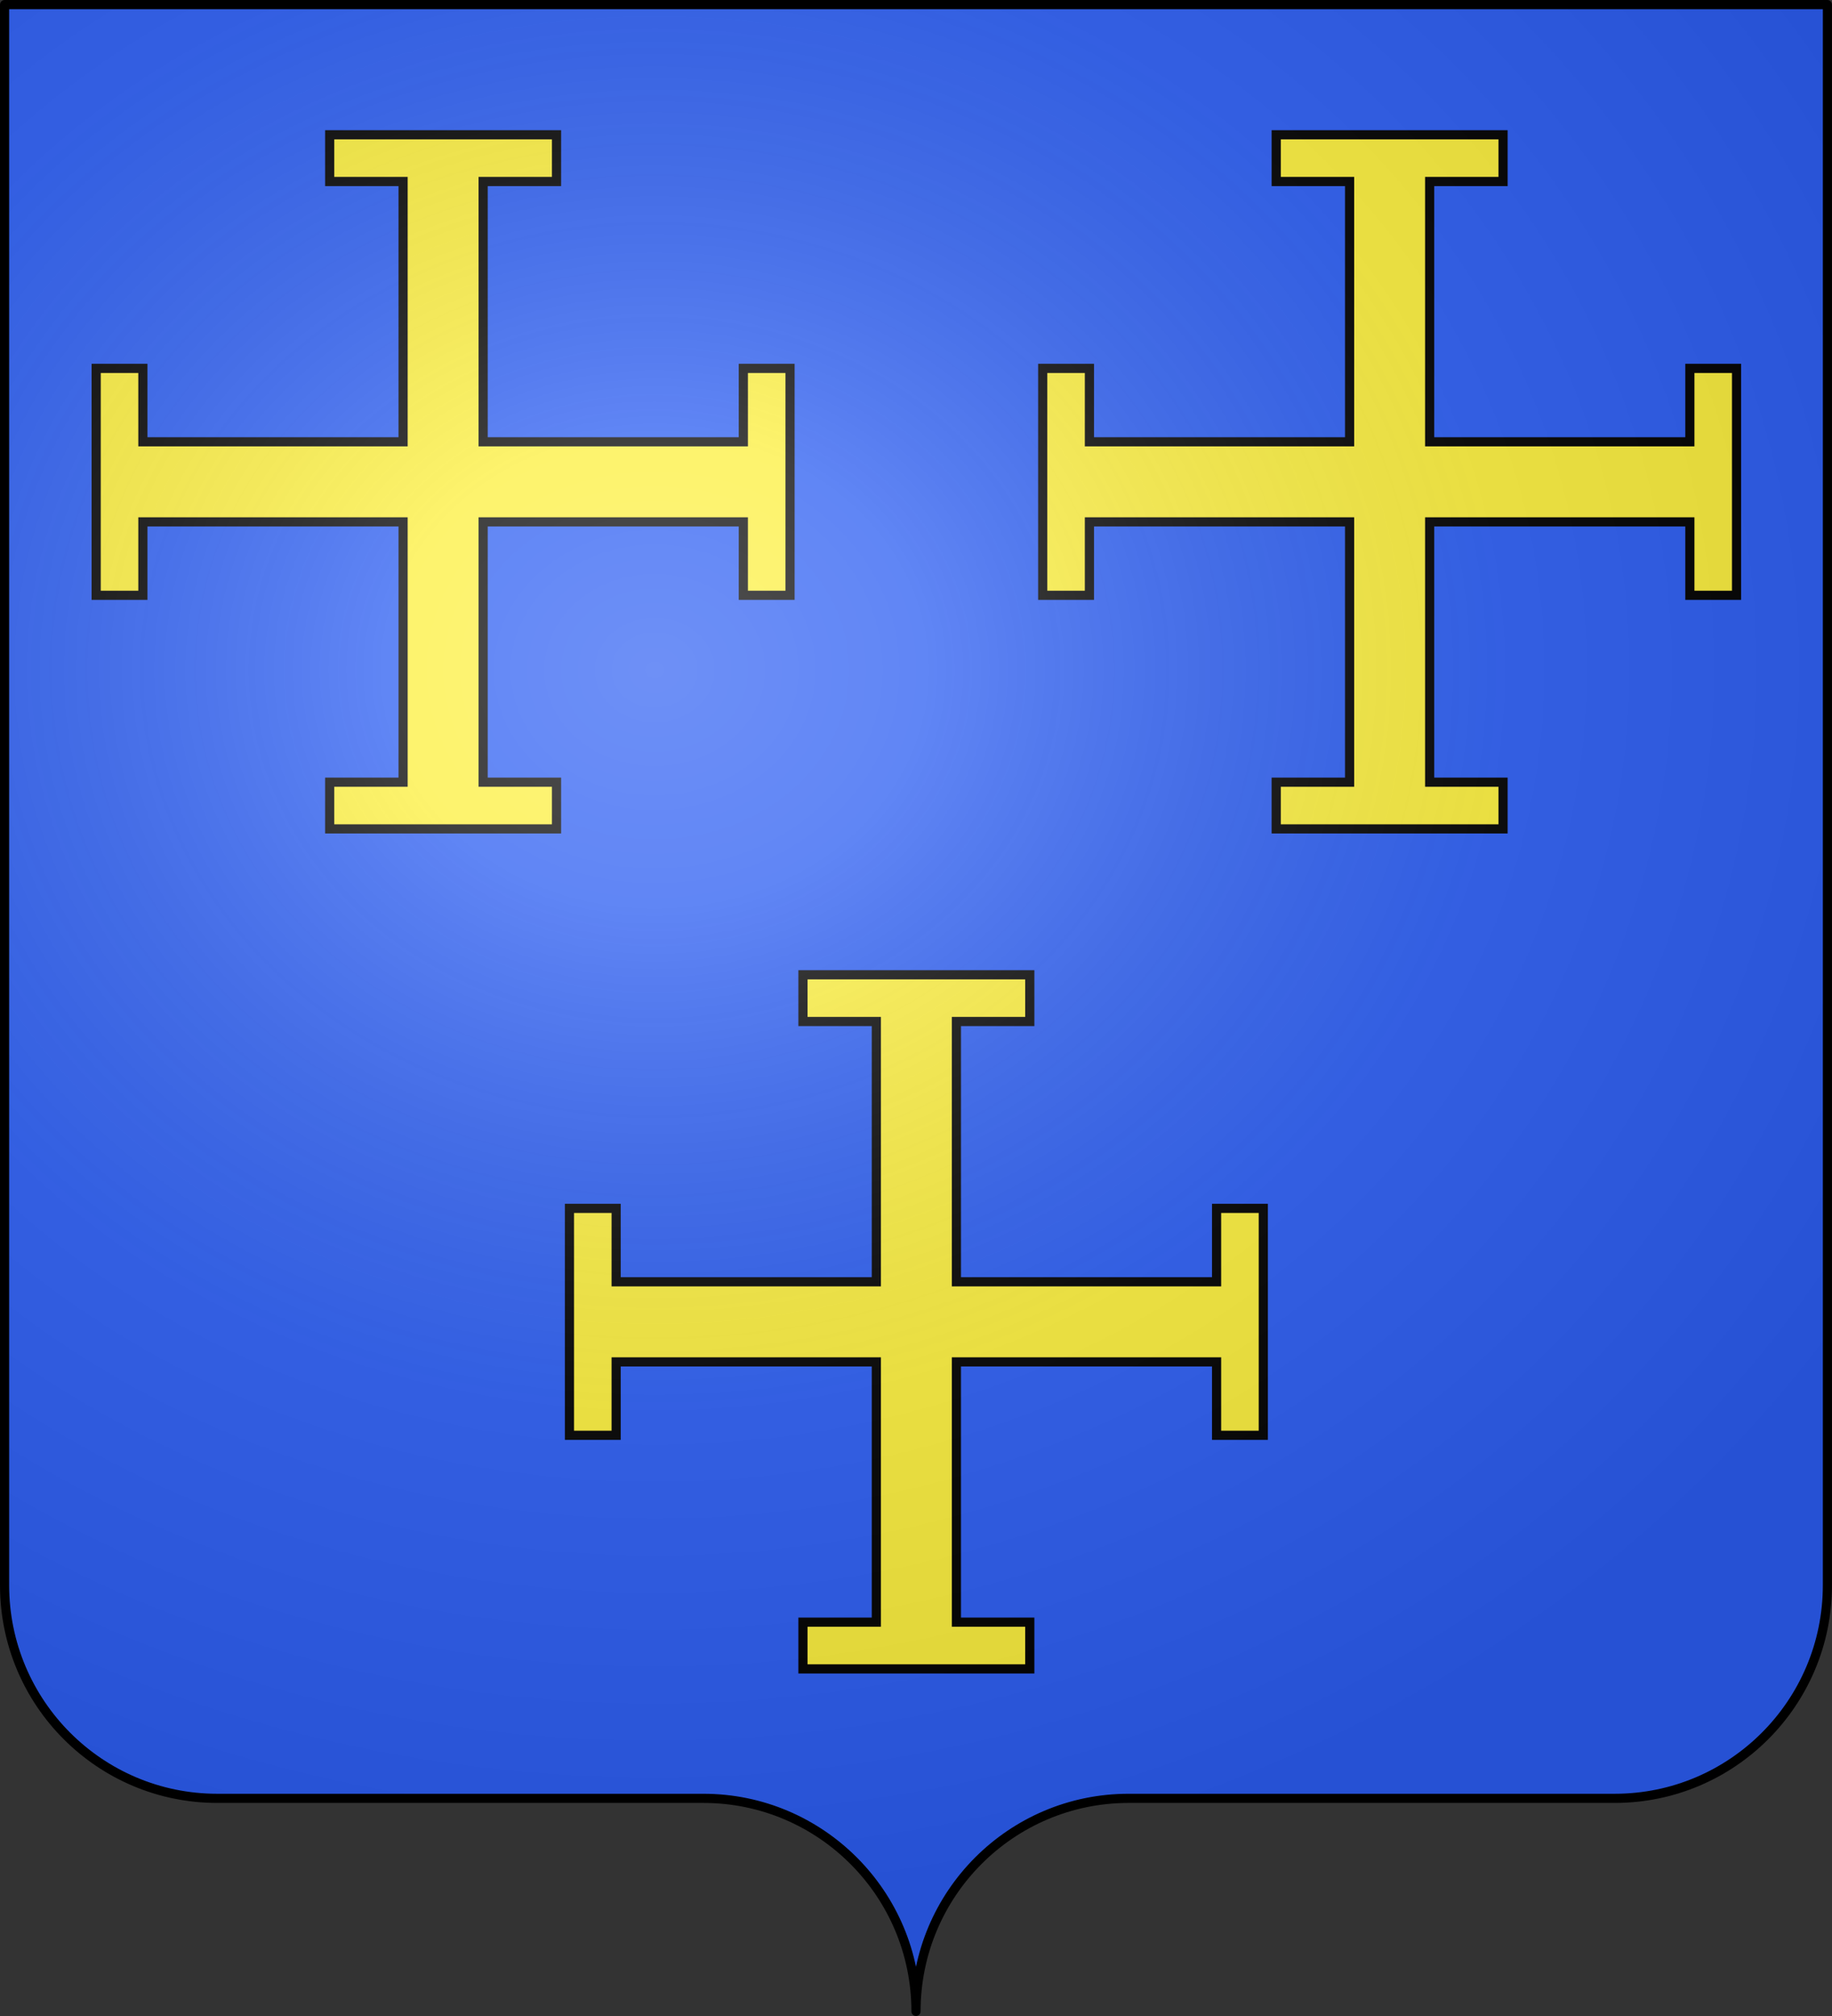
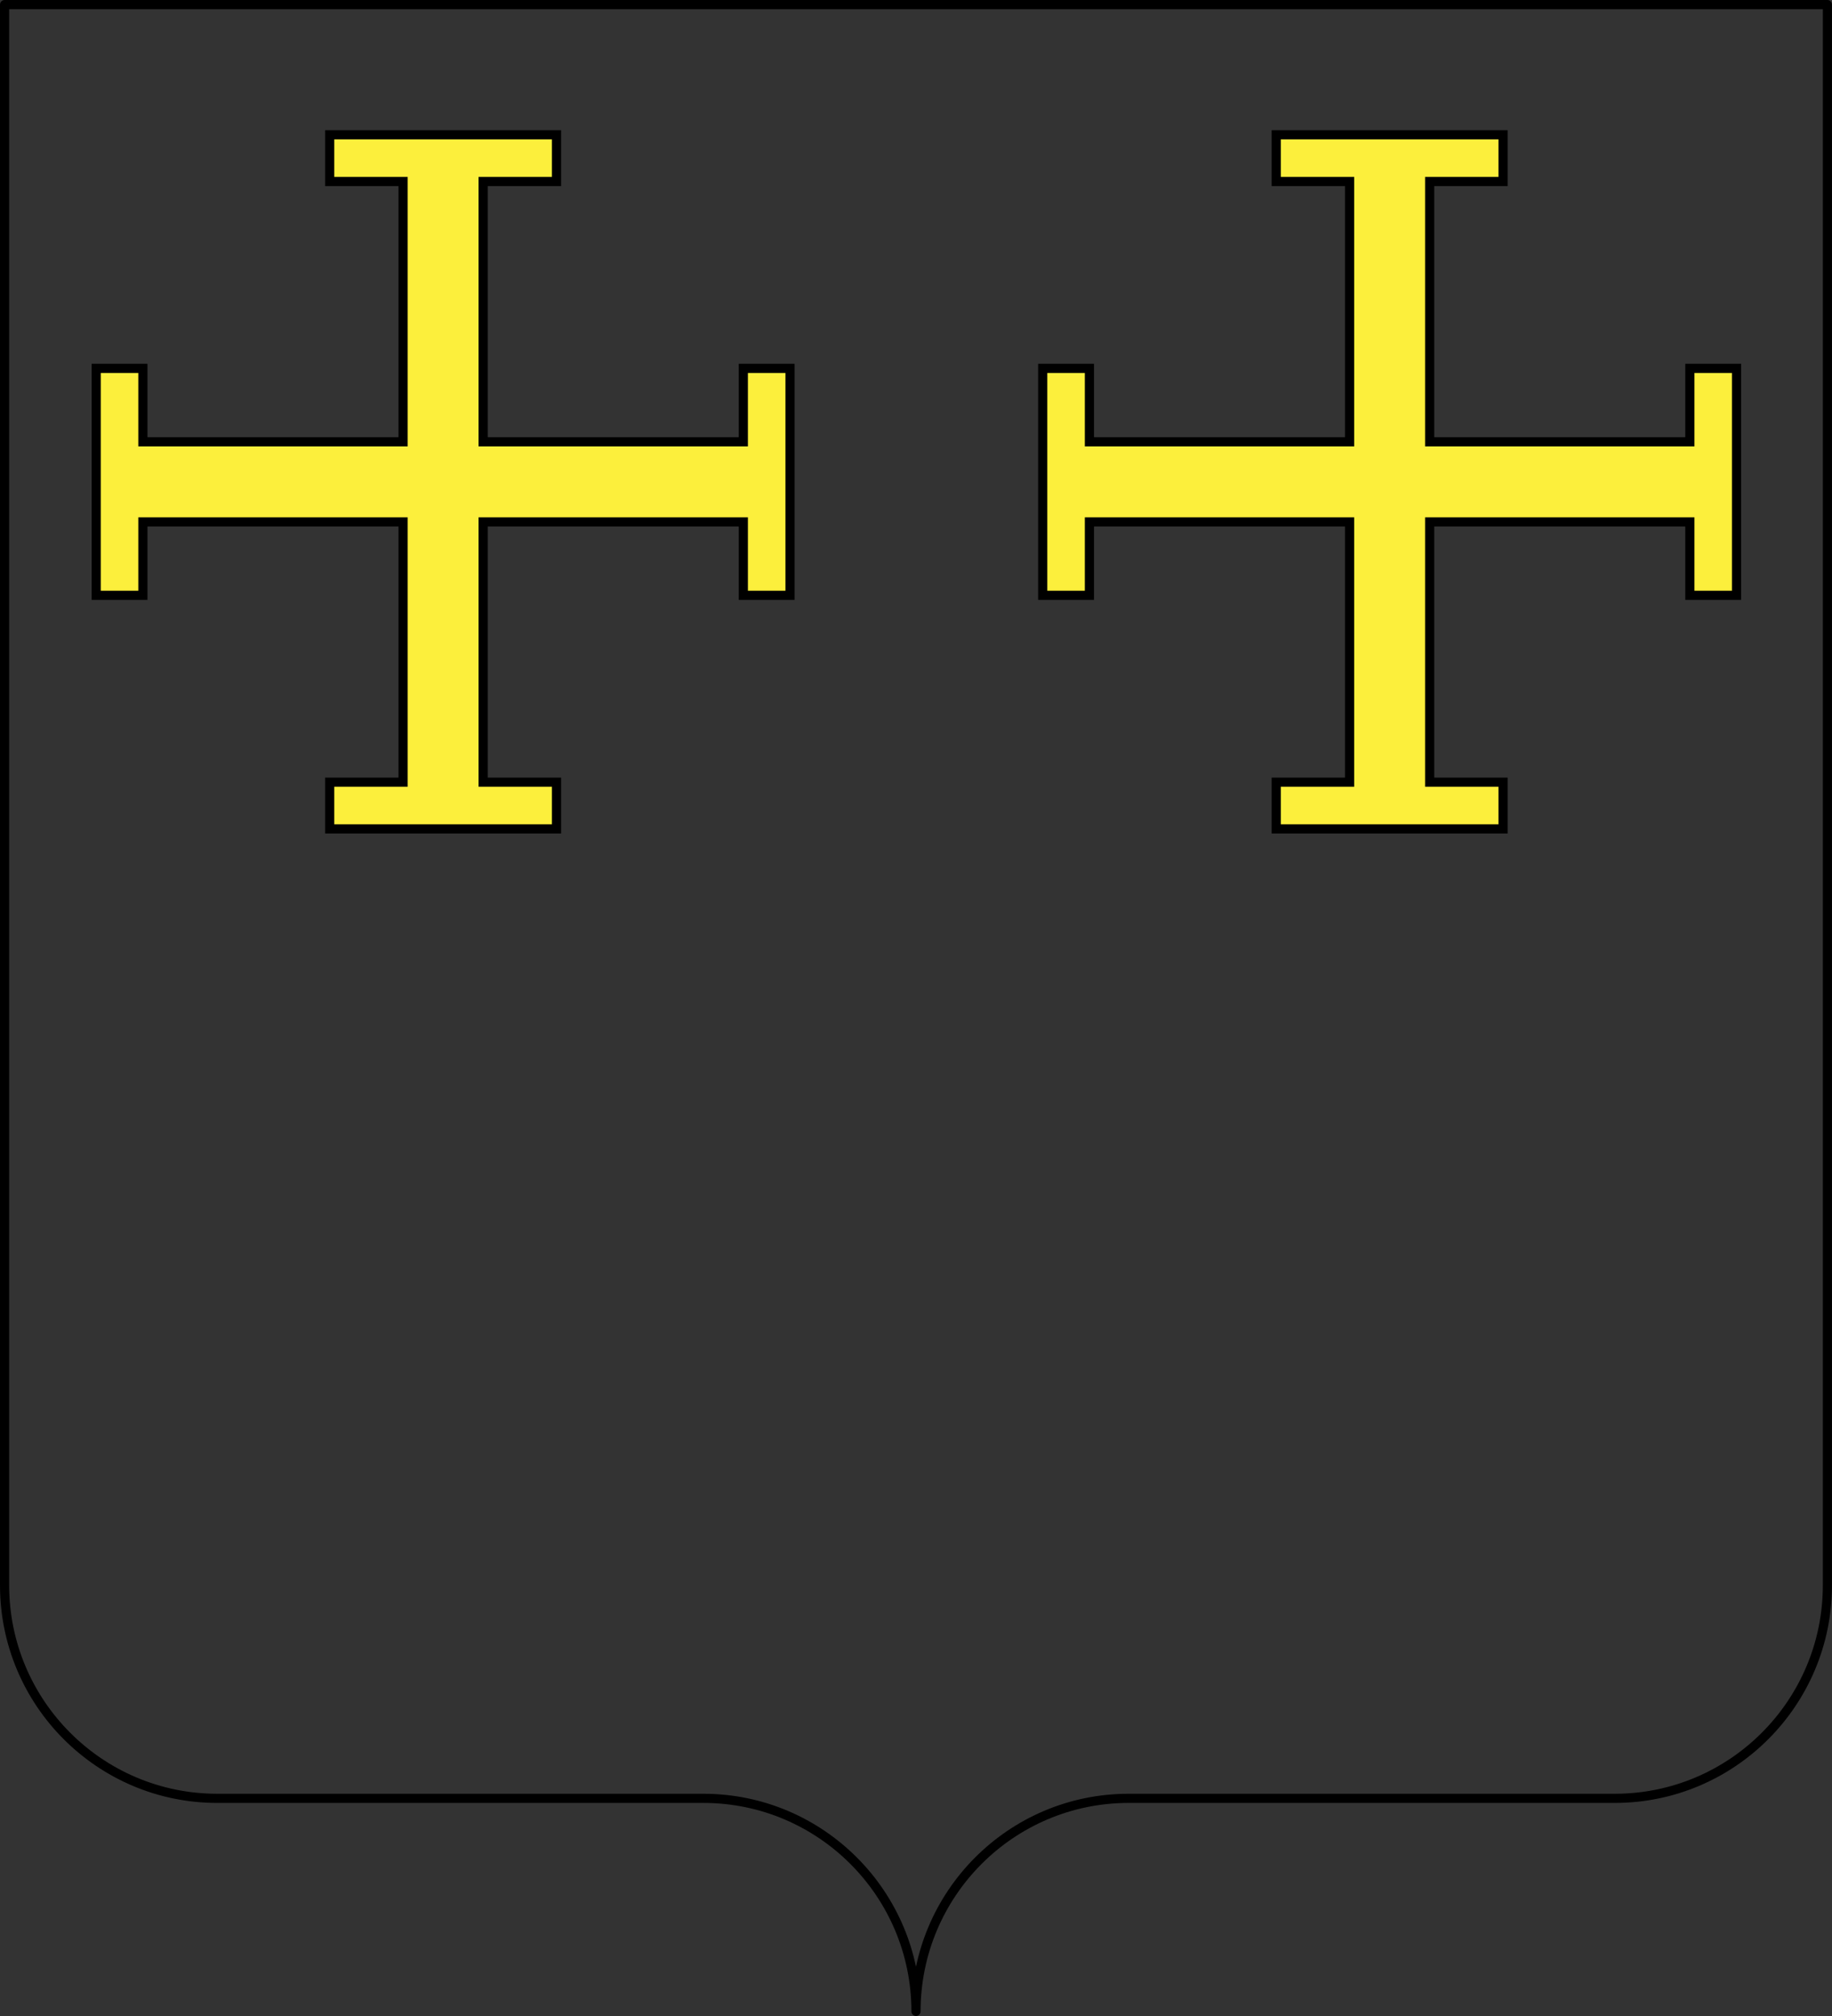
<svg xmlns="http://www.w3.org/2000/svg" xmlns:xlink="http://www.w3.org/1999/xlink" width="600.003" height="660" version="1.0">
  <rect width="100%" height="100%" fill="#333333" stroke="none" />
  <desc>Flag of Canton of Valais (Wallis)</desc>
  <defs>
    <g id="d">
-       <path id="c" d="M0 0v1h.5z" transform="rotate(18 3.157 -.5)" />
      <use xlink:href="#c" width="810" height="540" transform="scale(-1 1)" />
    </g>
    <g id="e">
      <use xlink:href="#d" width="810" height="540" transform="rotate(72)" />
      <use xlink:href="#d" width="810" height="540" transform="rotate(144)" />
    </g>
    <radialGradient xlink:href="#a" id="l" cx="285.186" cy="200.448" r="300" fx="285.186" fy="200.448" gradientTransform="matrix(1.551 0 0 1.35 -152.894 151.099)" gradientUnits="userSpaceOnUse" />
    <linearGradient id="a">
      <stop offset="0" style="stop-color:white;stop-opacity:.314" />
      <stop offset=".19" style="stop-color:white;stop-opacity:.251" />
      <stop offset=".6" style="stop-color:#6b6b6b;stop-opacity:.125" />
      <stop offset="1" style="stop-color:black;stop-opacity:.125" />
    </linearGradient>
  </defs>
  <g style="display:inline">
    <g style="fill:#2b5df2">
      <g style="fill:#2b5df2;stroke:none;display:inline">
-         <path d="M375 860.862c0-38.504 31.203-69.753 69.65-69.753h159.2c38.447 0 69.65-31.25 69.65-69.754V203.862h-597v517.493c0 38.504 31.203 69.754 69.65 69.754h159.2c38.447 0 69.65 31.25 69.65 69.753" style="fill:#2b5df2;fill-opacity:1;fill-rule:nonzero;stroke:none;display:inline" transform="translate(-75 -202.362)" />
-       </g>
+         </g>
    </g>
  </g>
  <g style="display:inline">
    <g style="stroke:#000;stroke-width:6.872;stroke-opacity:1">
      <g style="stroke:#000;stroke-width:6.872;stroke-opacity:1;display:inline">
        <g style="fill:#000;stroke:#000;stroke-width:6.872;stroke-opacity:1">
          <path d="M181.531 531.02v-35h55v-195h-195v55h-35v-170h35v55h195v-195h-55v-35h170v35h-55v195h195v-55h35v170h-35v-55h-195v195h55v35z" style="fill:#fcef3c;fill-opacity:1;stroke:#000;stroke-width:6.872;stroke-miterlimit:4;stroke-opacity:1;stroke-dasharray:none" transform="matrix(.437 0 0 .437 28.649 39.312)" />
        </g>
      </g>
    </g>
    <g style="stroke:#000;stroke-width:6.872;stroke-opacity:1">
      <g style="stroke:#000;stroke-width:6.872;stroke-opacity:1;display:inline">
        <g style="fill:#000;stroke:#000;stroke-width:6.872;stroke-opacity:1">
          <path d="M181.531 531.02v-35h55v-195h-195v55h-35v-170h35v55h195v-195h-55v-35h170v35h-55v195h195v-55h35v170h-35v-55h-195v195h55v35z" style="fill:#fcef3c;fill-opacity:1;stroke:#000;stroke-width:6.872;stroke-miterlimit:4;stroke-opacity:1;stroke-dasharray:none" transform="matrix(.437 0 0 .437 338.649 39.312)" />
        </g>
      </g>
    </g>
    <g style="stroke:#000;stroke-width:6.872;stroke-opacity:1">
      <g style="stroke:#000;stroke-width:6.872;stroke-opacity:1;display:inline">
        <g style="fill:#000;stroke:#000;stroke-width:6.872;stroke-opacity:1">
-           <path d="M181.531 531.02v-35h55v-195h-195v55h-35v-170h35v55h195v-195h-55v-35h170v35h-55v195h195v-55h35v170h-35v-55h-195v195h55v35z" style="fill:#fcef3c;fill-opacity:1;stroke:#000;stroke-width:6.872;stroke-miterlimit:4;stroke-opacity:1;stroke-dasharray:none" transform="matrix(.437 0 0 .437 183.649 314.312)" />
-         </g>
+           </g>
      </g>
    </g>
  </g>
  <g style="display:inline">
-     <path d="M76.5 203.862v517.491c0 38.505 31.203 69.755 69.65 69.755h159.2c38.447 0 69.65 31.25 69.65 69.754 0-38.504 31.203-69.754 69.65-69.754h159.2c38.447 0 69.65-31.25 69.65-69.755v-517.49z" style="fill:url(#l);fill-opacity:1;fill-rule:evenodd;stroke:none;stroke-width:3;stroke-linecap:butt;stroke-linejoin:miter;stroke-miterlimit:4;stroke-dasharray:none;stroke-opacity:1;display:inline" transform="translate(-75 -202.362)" />
-   </g>
+     </g>
  <g style="display:inline">
    <path d="M302.06 658.5c0-38.504 31.203-69.753 69.65-69.753h159.2c38.446 0 69.65-31.25 69.65-69.754V1.5h-597v517.493c0 38.504 31.203 69.754 69.65 69.754h159.2c38.446 0 69.65 31.25 69.65 69.753" style="fill:none;fill-opacity:1;fill-rule:nonzero;stroke:#000;stroke-width:3;stroke-linecap:round;stroke-linejoin:round;stroke-miterlimit:4;stroke-dasharray:none;stroke-dashoffset:0;stroke-opacity:1;display:inline" transform="translate(-2.06)" />
  </g>
</svg>